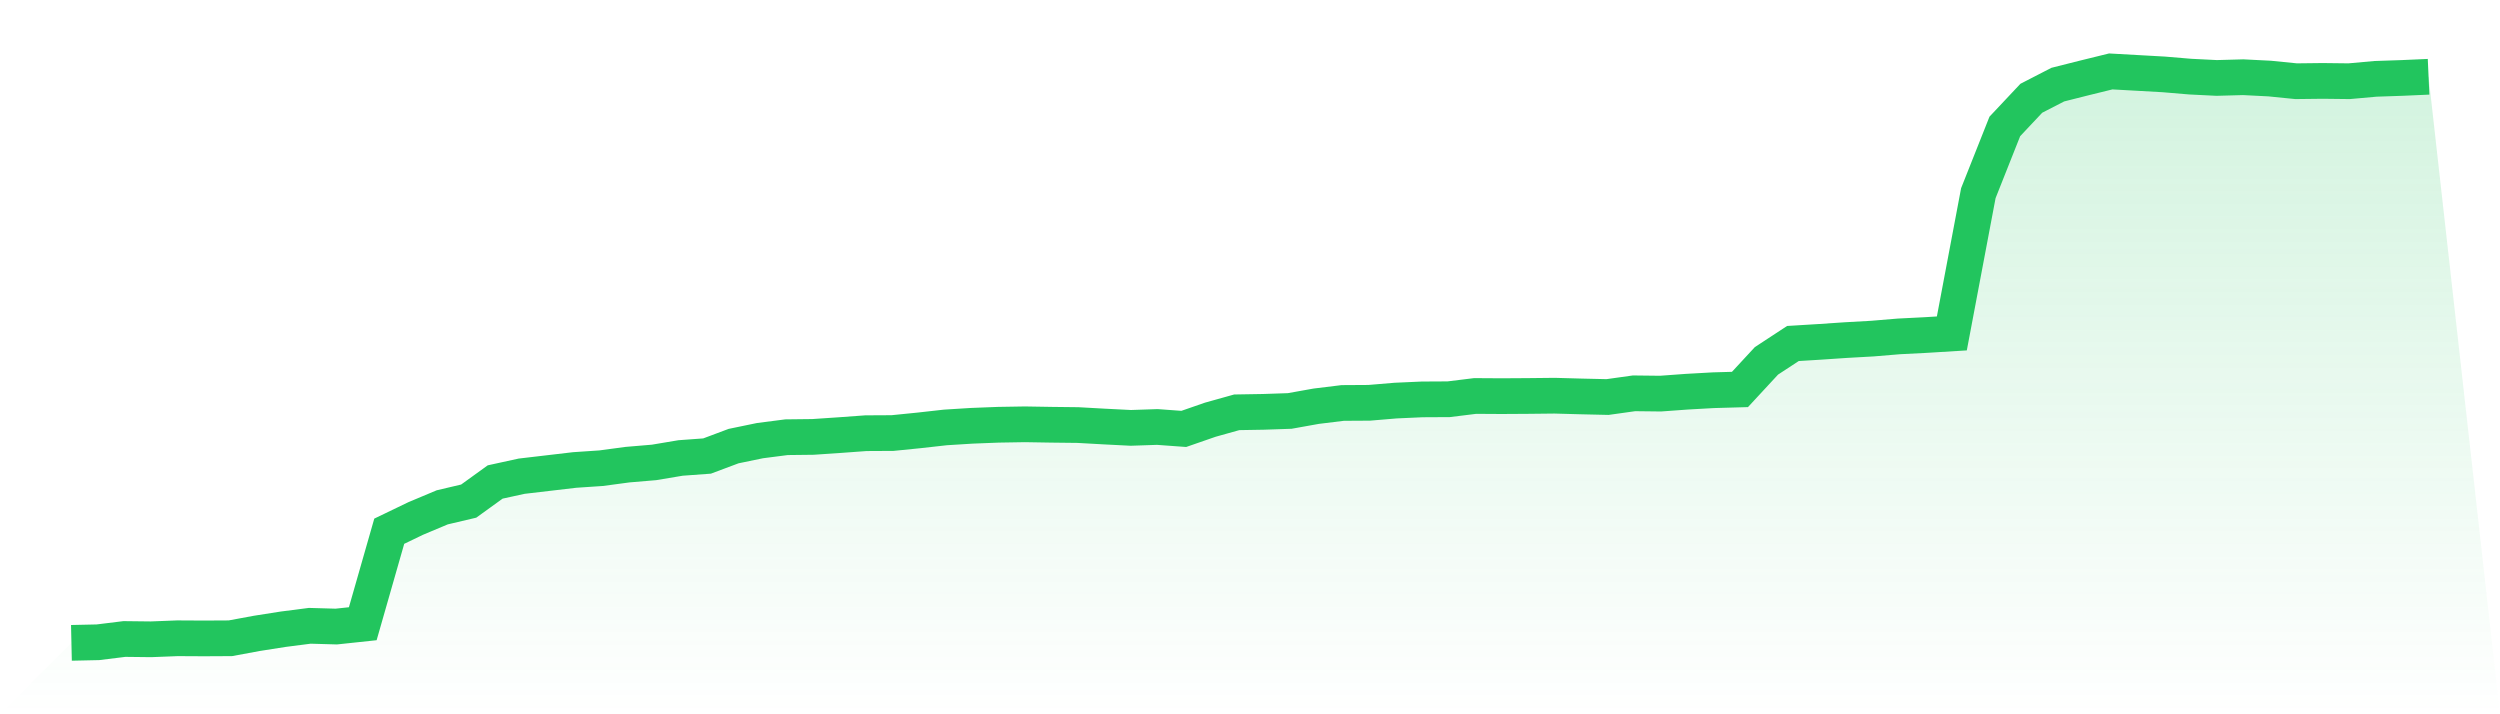
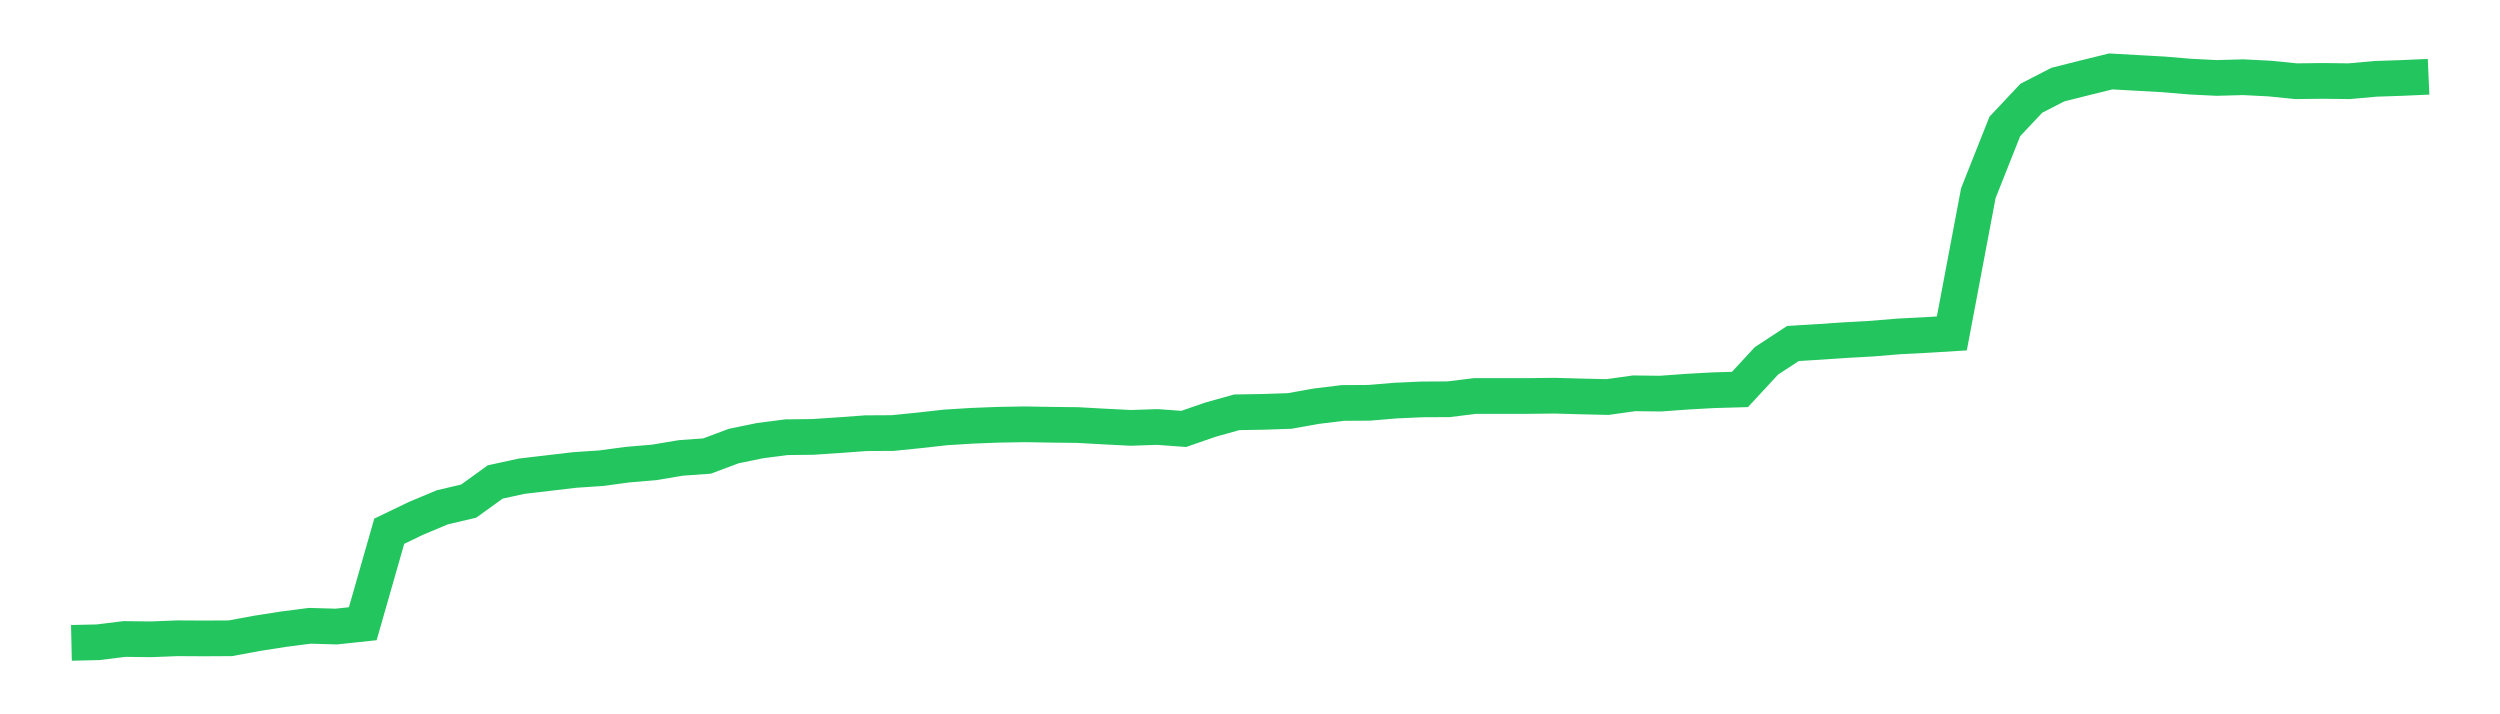
<svg xmlns="http://www.w3.org/2000/svg" viewBox="0 0 140 40">
  <defs>
    <linearGradient id="gradient" x1="0" x2="0" y1="0" y2="1">
      <stop offset="0%" stop-color="#22c55e" stop-opacity="0.2" />
      <stop offset="100%" stop-color="#22c55e" stop-opacity="0" />
    </linearGradient>
  </defs>
-   <path d="M4,36 L4,36 L5.483,35.967 L6.966,35.784 L8.449,35.801 L9.933,35.743 L11.416,35.751 L12.899,35.743 L14.382,35.469 L15.865,35.236 L17.348,35.045 L18.831,35.087 L20.315,34.929 L21.798,29.748 L23.281,29.034 L24.764,28.411 L26.247,28.062 L27.73,26.991 L29.213,26.667 L30.697,26.493 L32.18,26.319 L33.663,26.219 L35.146,26.02 L36.629,25.895 L38.112,25.646 L39.596,25.538 L41.079,24.982 L42.562,24.675 L44.045,24.484 L45.528,24.467 L47.011,24.367 L48.494,24.259 L49.978,24.251 L51.461,24.102 L52.944,23.936 L54.427,23.844 L55.91,23.786 L57.393,23.761 L58.876,23.786 L60.36,23.803 L61.843,23.886 L63.326,23.961 L64.809,23.911 L66.292,24.019 L67.775,23.504 L69.258,23.089 L70.742,23.064 L72.225,23.014 L73.708,22.748 L75.191,22.566 L76.674,22.557 L78.157,22.433 L79.64,22.366 L81.124,22.358 L82.607,22.175 L84.09,22.184 L85.573,22.175 L87.056,22.159 L88.539,22.2 L90.022,22.234 L91.506,22.026 L92.989,22.043 L94.472,21.935 L95.955,21.852 L97.438,21.81 L98.921,20.208 L100.404,19.236 L101.888,19.145 L103.371,19.045 L104.854,18.962 L106.337,18.838 L107.82,18.763 L109.303,18.672 L110.787,10.817 L112.27,7.08 L113.753,5.503 L115.236,4.739 L116.719,4.365 L118.202,4 L119.685,4.083 L121.169,4.166 L122.652,4.291 L124.135,4.365 L125.618,4.324 L127.101,4.399 L128.584,4.548 L130.067,4.531 L131.551,4.548 L133.034,4.415 L134.517,4.365 L136,4.299 L140,40 L0,40 z" fill="url(#gradient)" />
-   <path d="M4,36 L4,36 L5.483,35.967 L6.966,35.784 L8.449,35.801 L9.933,35.743 L11.416,35.751 L12.899,35.743 L14.382,35.469 L15.865,35.236 L17.348,35.045 L18.831,35.087 L20.315,34.929 L21.798,29.748 L23.281,29.034 L24.764,28.411 L26.247,28.062 L27.73,26.991 L29.213,26.667 L30.697,26.493 L32.18,26.319 L33.663,26.219 L35.146,26.02 L36.629,25.895 L38.112,25.646 L39.596,25.538 L41.079,24.982 L42.562,24.675 L44.045,24.484 L45.528,24.467 L47.011,24.367 L48.494,24.259 L49.978,24.251 L51.461,24.102 L52.944,23.936 L54.427,23.844 L55.91,23.786 L57.393,23.761 L58.876,23.786 L60.36,23.803 L61.843,23.886 L63.326,23.961 L64.809,23.911 L66.292,24.019 L67.775,23.504 L69.258,23.089 L70.742,23.064 L72.225,23.014 L73.708,22.748 L75.191,22.566 L76.674,22.557 L78.157,22.433 L79.64,22.366 L81.124,22.358 L82.607,22.175 L84.09,22.184 L85.573,22.175 L87.056,22.159 L88.539,22.2 L90.022,22.234 L91.506,22.026 L92.989,22.043 L94.472,21.935 L95.955,21.852 L97.438,21.81 L98.921,20.208 L100.404,19.236 L101.888,19.145 L103.371,19.045 L104.854,18.962 L106.337,18.838 L107.82,18.763 L109.303,18.672 L110.787,10.817 L112.27,7.08 L113.753,5.503 L115.236,4.739 L116.719,4.365 L118.202,4 L119.685,4.083 L121.169,4.166 L122.652,4.291 L124.135,4.365 L125.618,4.324 L127.101,4.399 L128.584,4.548 L130.067,4.531 L131.551,4.548 L133.034,4.415 L134.517,4.365 L136,4.299" fill="none" stroke="#22c55e" stroke-width="2" />
+   <path d="M4,36 L4,36 L5.483,35.967 L6.966,35.784 L8.449,35.801 L9.933,35.743 L11.416,35.751 L12.899,35.743 L14.382,35.469 L15.865,35.236 L17.348,35.045 L18.831,35.087 L20.315,34.929 L21.798,29.748 L23.281,29.034 L24.764,28.411 L26.247,28.062 L27.73,26.991 L29.213,26.667 L30.697,26.493 L32.18,26.319 L33.663,26.219 L35.146,26.02 L36.629,25.895 L38.112,25.646 L39.596,25.538 L41.079,24.982 L42.562,24.675 L44.045,24.484 L45.528,24.467 L47.011,24.367 L48.494,24.259 L49.978,24.251 L51.461,24.102 L52.944,23.936 L54.427,23.844 L55.91,23.786 L57.393,23.761 L58.876,23.786 L60.36,23.803 L61.843,23.886 L63.326,23.961 L64.809,23.911 L66.292,24.019 L67.775,23.504 L69.258,23.089 L70.742,23.064 L72.225,23.014 L73.708,22.748 L75.191,22.566 L76.674,22.557 L78.157,22.433 L79.64,22.366 L81.124,22.358 L82.607,22.175 L85.573,22.175 L87.056,22.159 L88.539,22.2 L90.022,22.234 L91.506,22.026 L92.989,22.043 L94.472,21.935 L95.955,21.852 L97.438,21.81 L98.921,20.208 L100.404,19.236 L101.888,19.145 L103.371,19.045 L104.854,18.962 L106.337,18.838 L107.82,18.763 L109.303,18.672 L110.787,10.817 L112.27,7.08 L113.753,5.503 L115.236,4.739 L116.719,4.365 L118.202,4 L119.685,4.083 L121.169,4.166 L122.652,4.291 L124.135,4.365 L125.618,4.324 L127.101,4.399 L128.584,4.548 L130.067,4.531 L131.551,4.548 L133.034,4.415 L134.517,4.365 L136,4.299" fill="none" stroke="#22c55e" stroke-width="2" />
</svg>